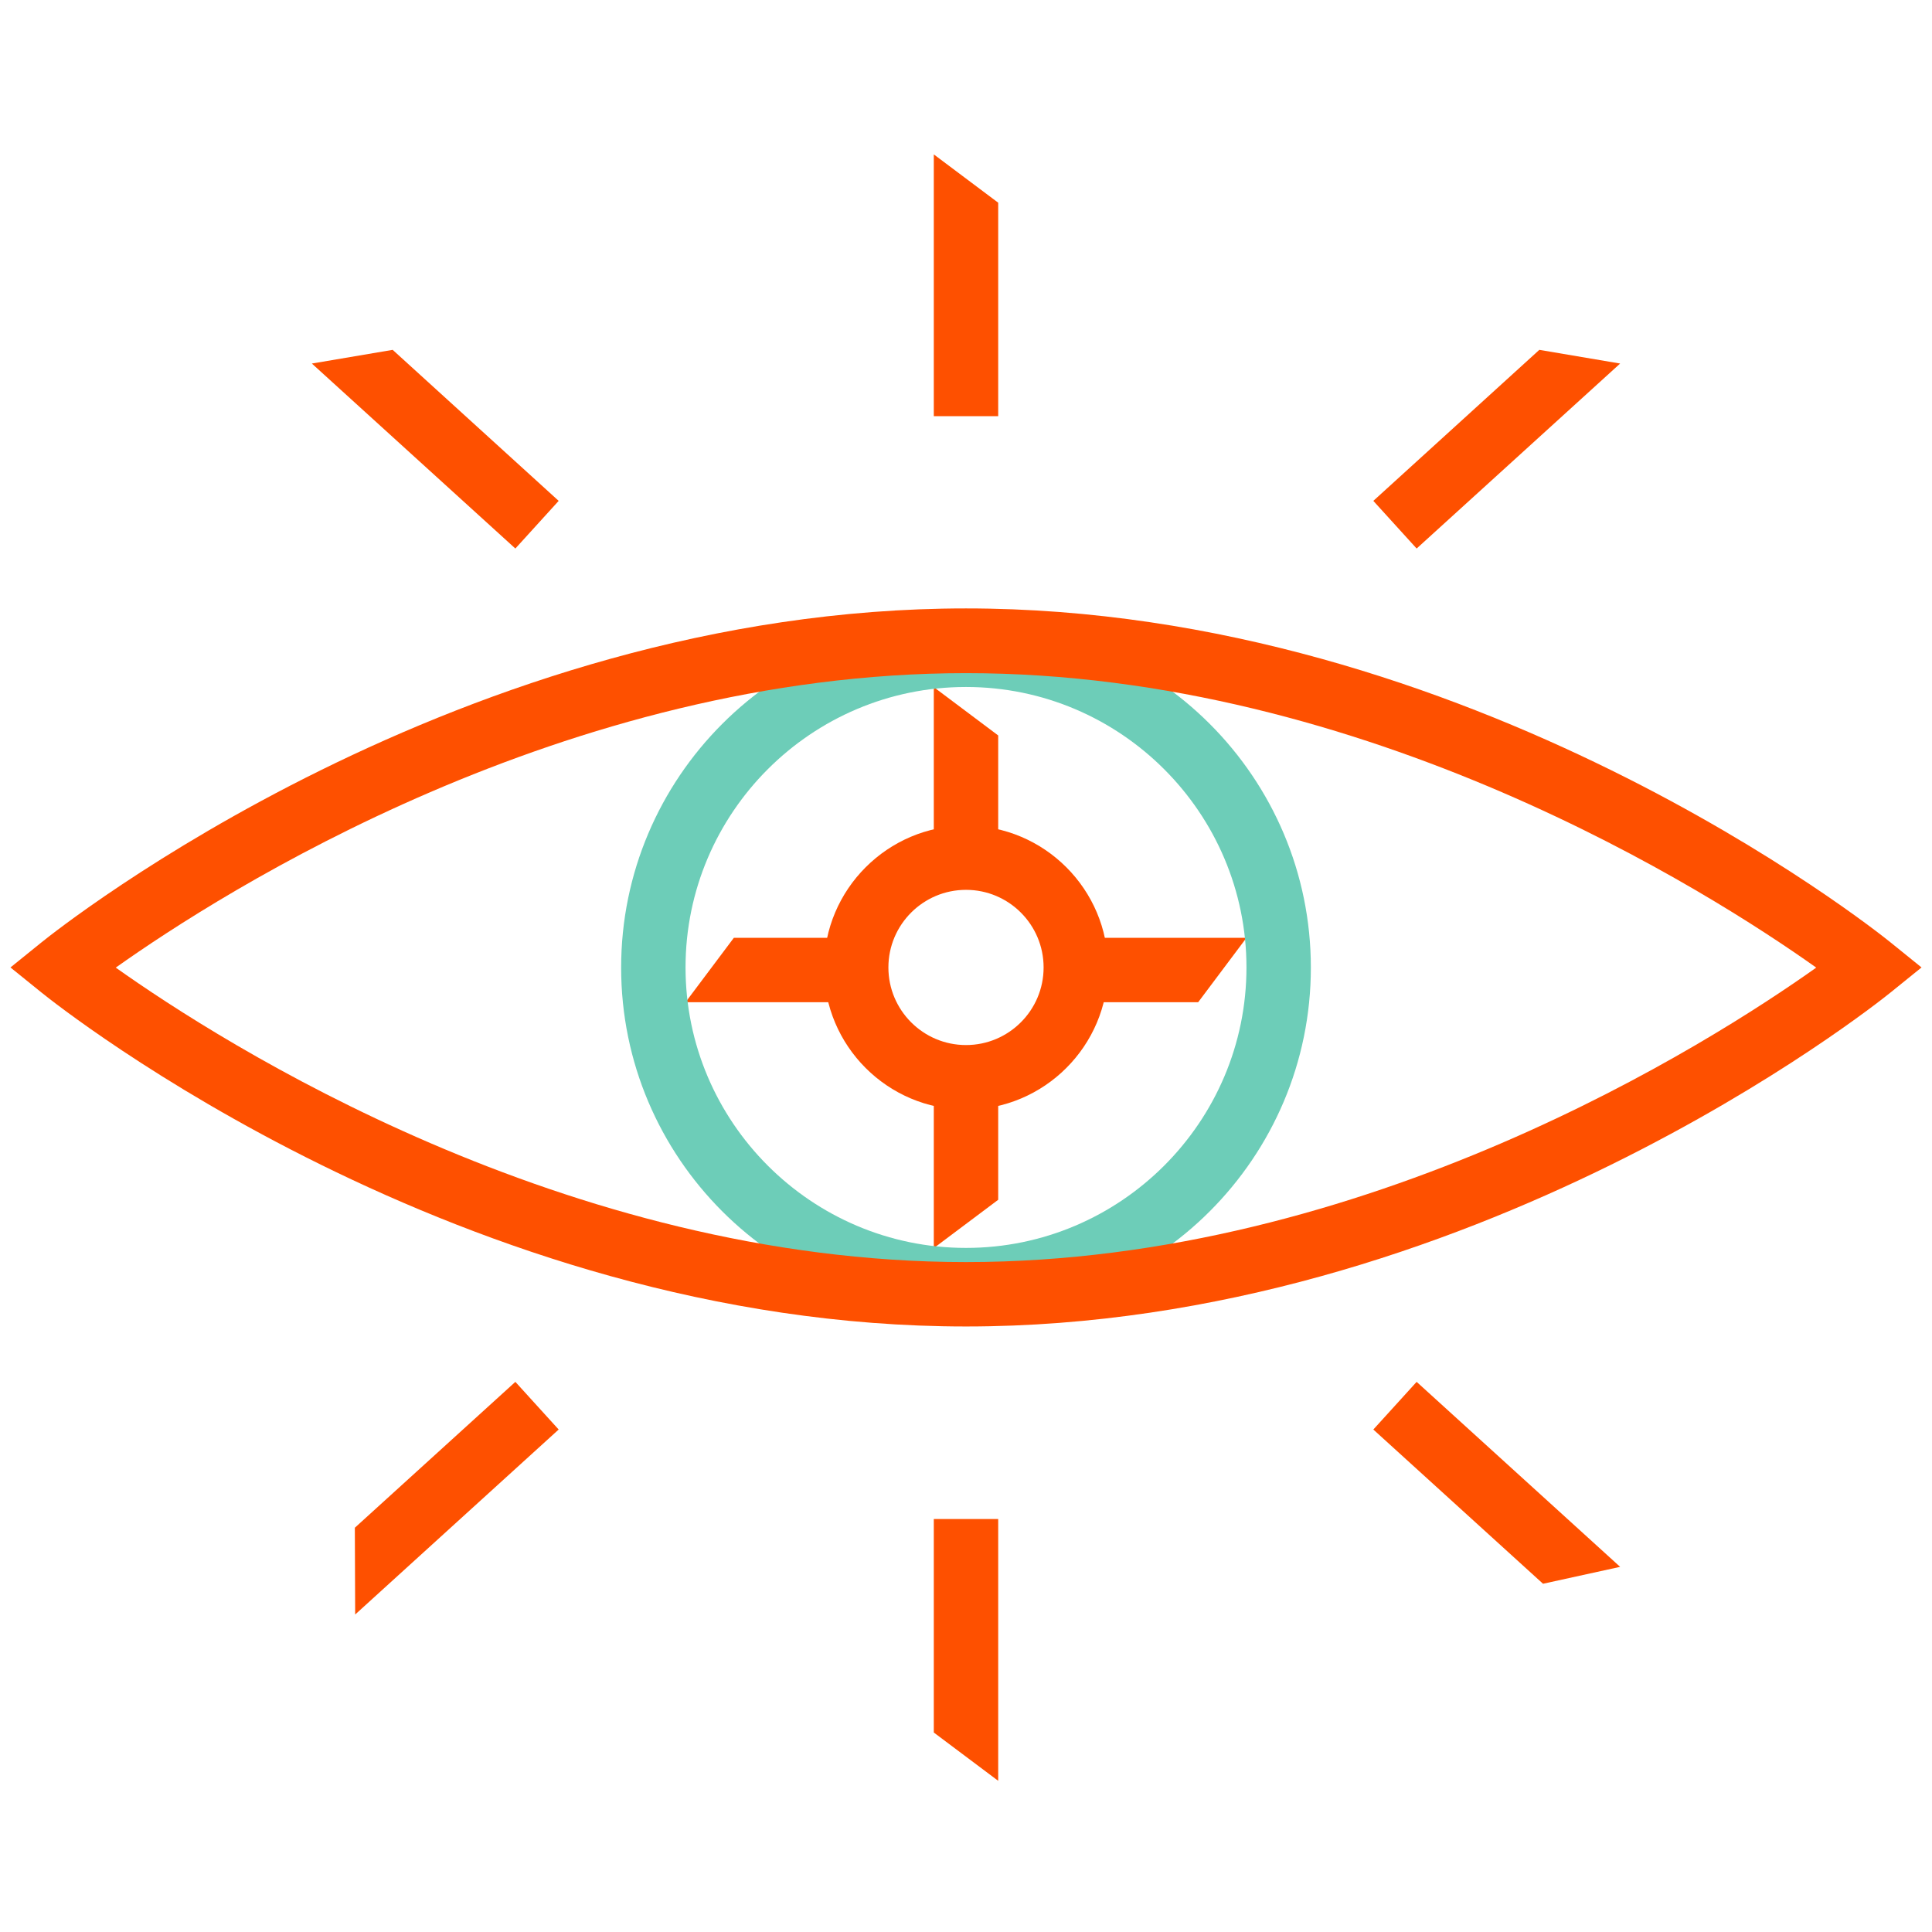
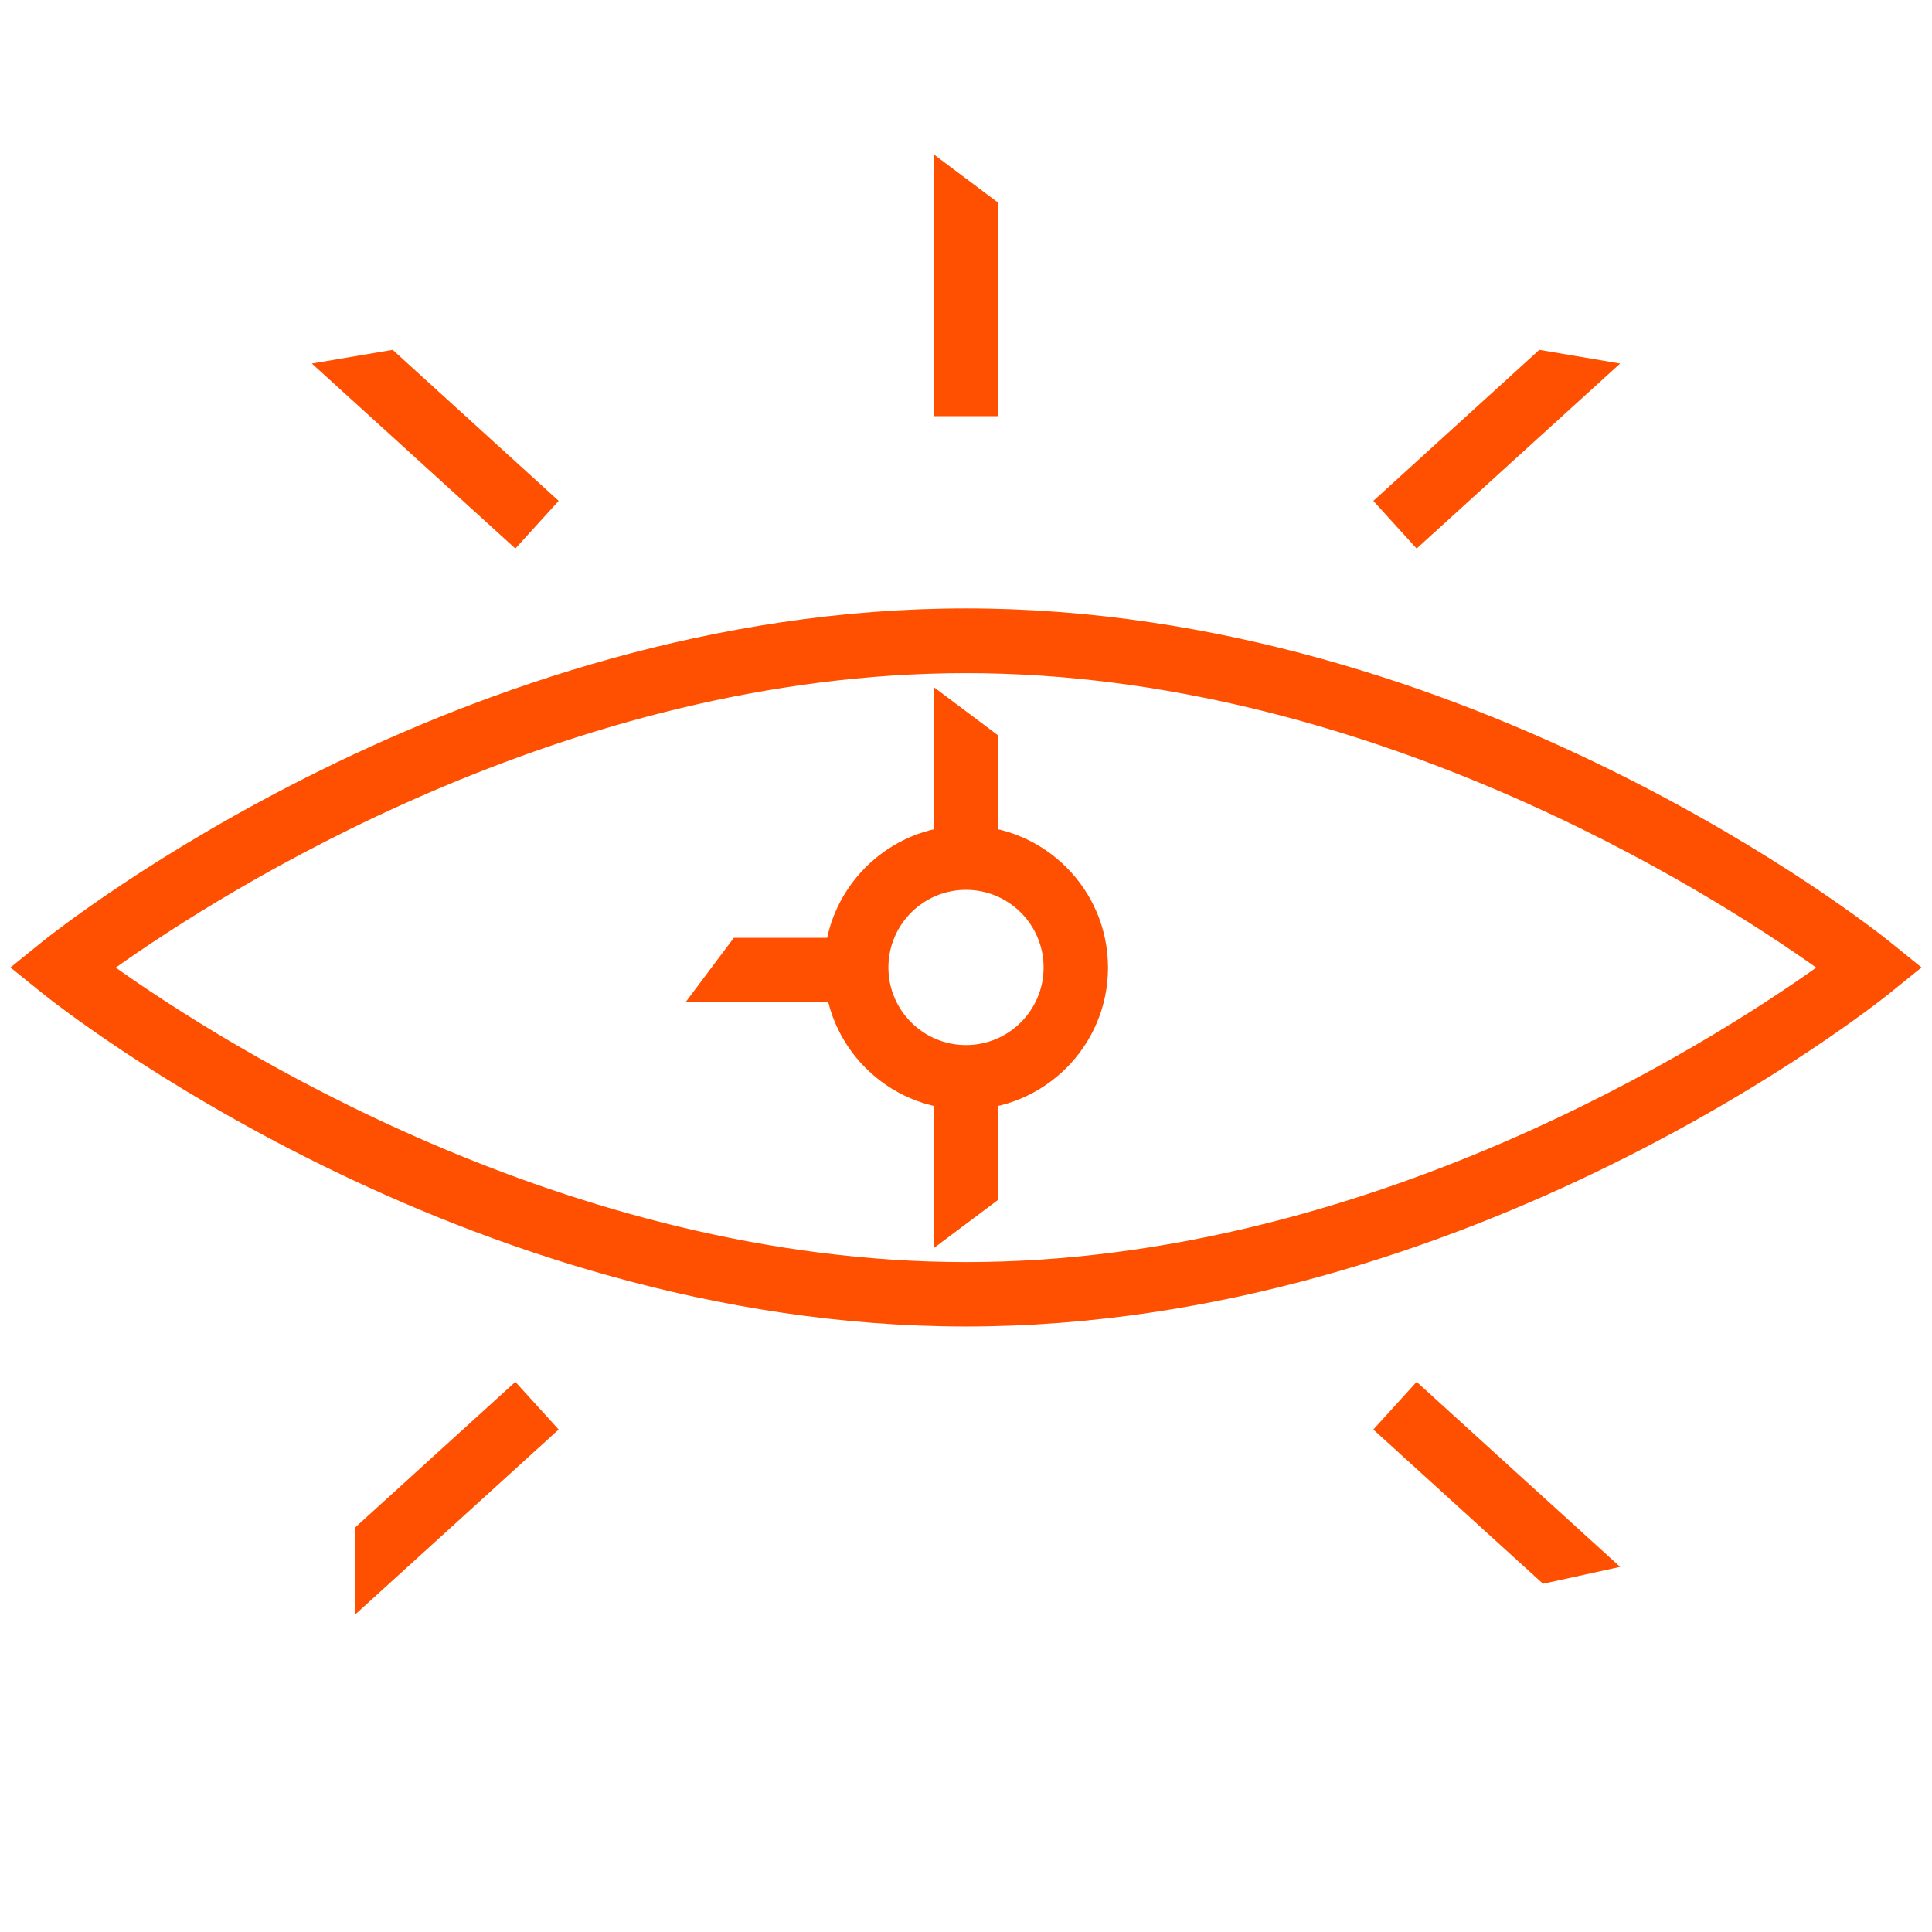
<svg xmlns="http://www.w3.org/2000/svg" id="a" viewBox="0 0 120 120">
  <defs>
    <style>.b{fill:#fe5000;}.c{fill:#6dcdb8;}</style>
  </defs>
  <polygon class="b" points="62 74.52 58 77.52 58 67.05 62 67.05 62 74.52" />
  <polygon class="b" points="62 52.91 58 52.91 58 42.68 62 45.68 62 52.91" />
  <polygon class="b" points="52.86 62.25 42.58 62.25 45.58 58.25 52.86 58.25 52.86 62.25" />
-   <polygon class="b" points="74.42 62.25 66.96 62.25 66.96 58.25 77.42 58.25 74.42 62.25" />
-   <path class="c" d="M60,81.52c-11.81,0-21.42-9.61-21.42-21.42s9.61-21.42,21.42-21.42,21.42,9.61,21.42,21.42-9.61,21.42-21.42,21.42Zm0-38.85c-9.61,0-17.42,7.82-17.42,17.42s7.82,17.42,17.42,17.42,17.42-7.82,17.42-17.42-7.82-17.42-17.42-17.42Z" />
  <path class="b" d="M60,68.92c-4.87,0-8.82-3.96-8.82-8.82s3.96-8.82,8.82-8.82,8.82,3.96,8.82,8.82-3.96,8.82-8.82,8.82Zm0-13.65c-2.66,0-4.82,2.16-4.82,4.82s2.16,4.82,4.82,4.82,4.82-2.16,4.82-4.82-2.16-4.82-4.82-4.82Z" />
  <path class="b" d="M60,82.39c-31.36,0-56.37-19.89-57.42-20.74l-1.93-1.56,1.93-1.56c1.05-.85,26.05-20.74,57.42-20.74s56.37,19.89,57.42,20.74l1.93,1.56-1.93,1.56c-1.05,.85-26.06,20.74-57.42,20.74ZM7.19,60.1c6.59,4.68,27.91,18.29,52.81,18.29s46.22-13.61,52.81-18.29c-6.59-4.68-27.91-18.29-52.81-18.29S13.78,55.42,7.19,60.1Z" />
-   <polygon class="b" points="62 110.61 58 107.61 58 94.35 62 94.35 62 110.61" />
  <polygon class="b" points="62 25.85 58 25.85 58 9.59 62 12.59 62 25.85" />
  <polygon class="b" points="32.01 34.07 19.37 22.58 24.39 21.73 34.7 31.11 32.01 34.07" />
  <polygon class="b" points="95.84 98.37 85.3 88.79 87.99 85.83 100.63 97.32 95.84 98.37" />
  <polygon class="b" points="87.99 34.07 85.3 31.11 95.61 21.73 100.63 22.58 87.99 34.07" />
  <polygon class="b" points="22.06 100.28 22.04 94.89 32.01 85.83 34.7 88.79 22.06 100.28" />
</svg>